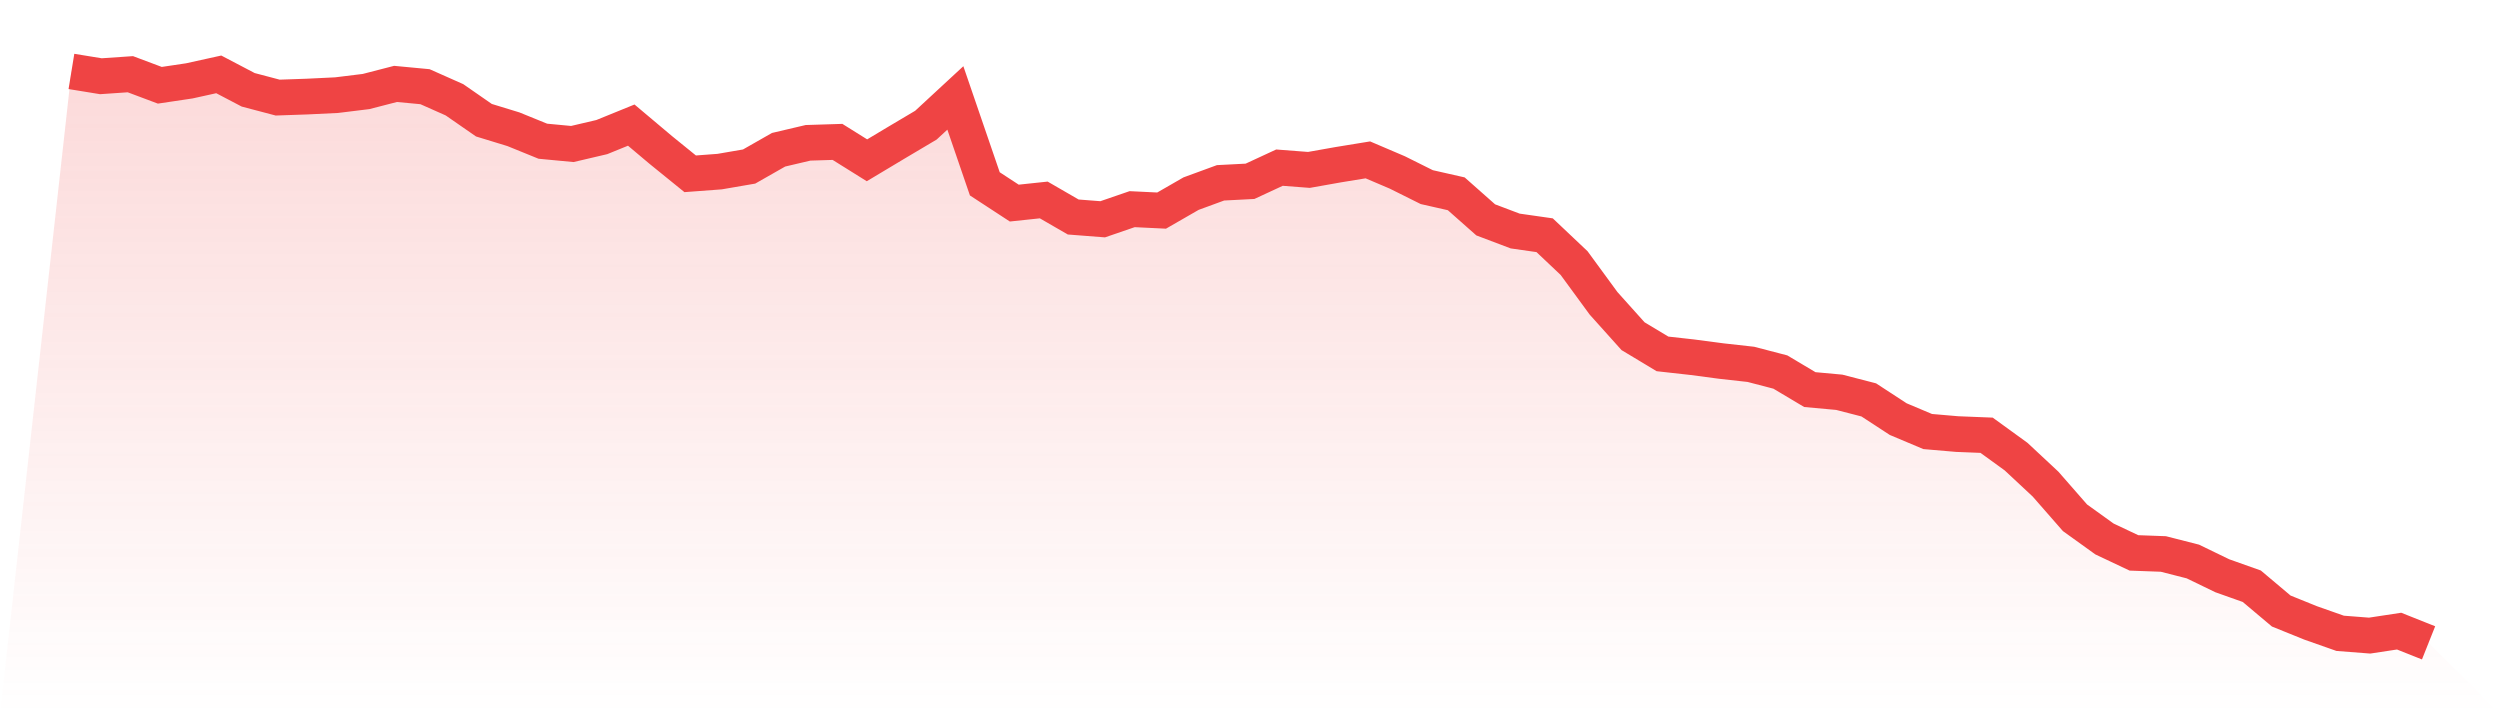
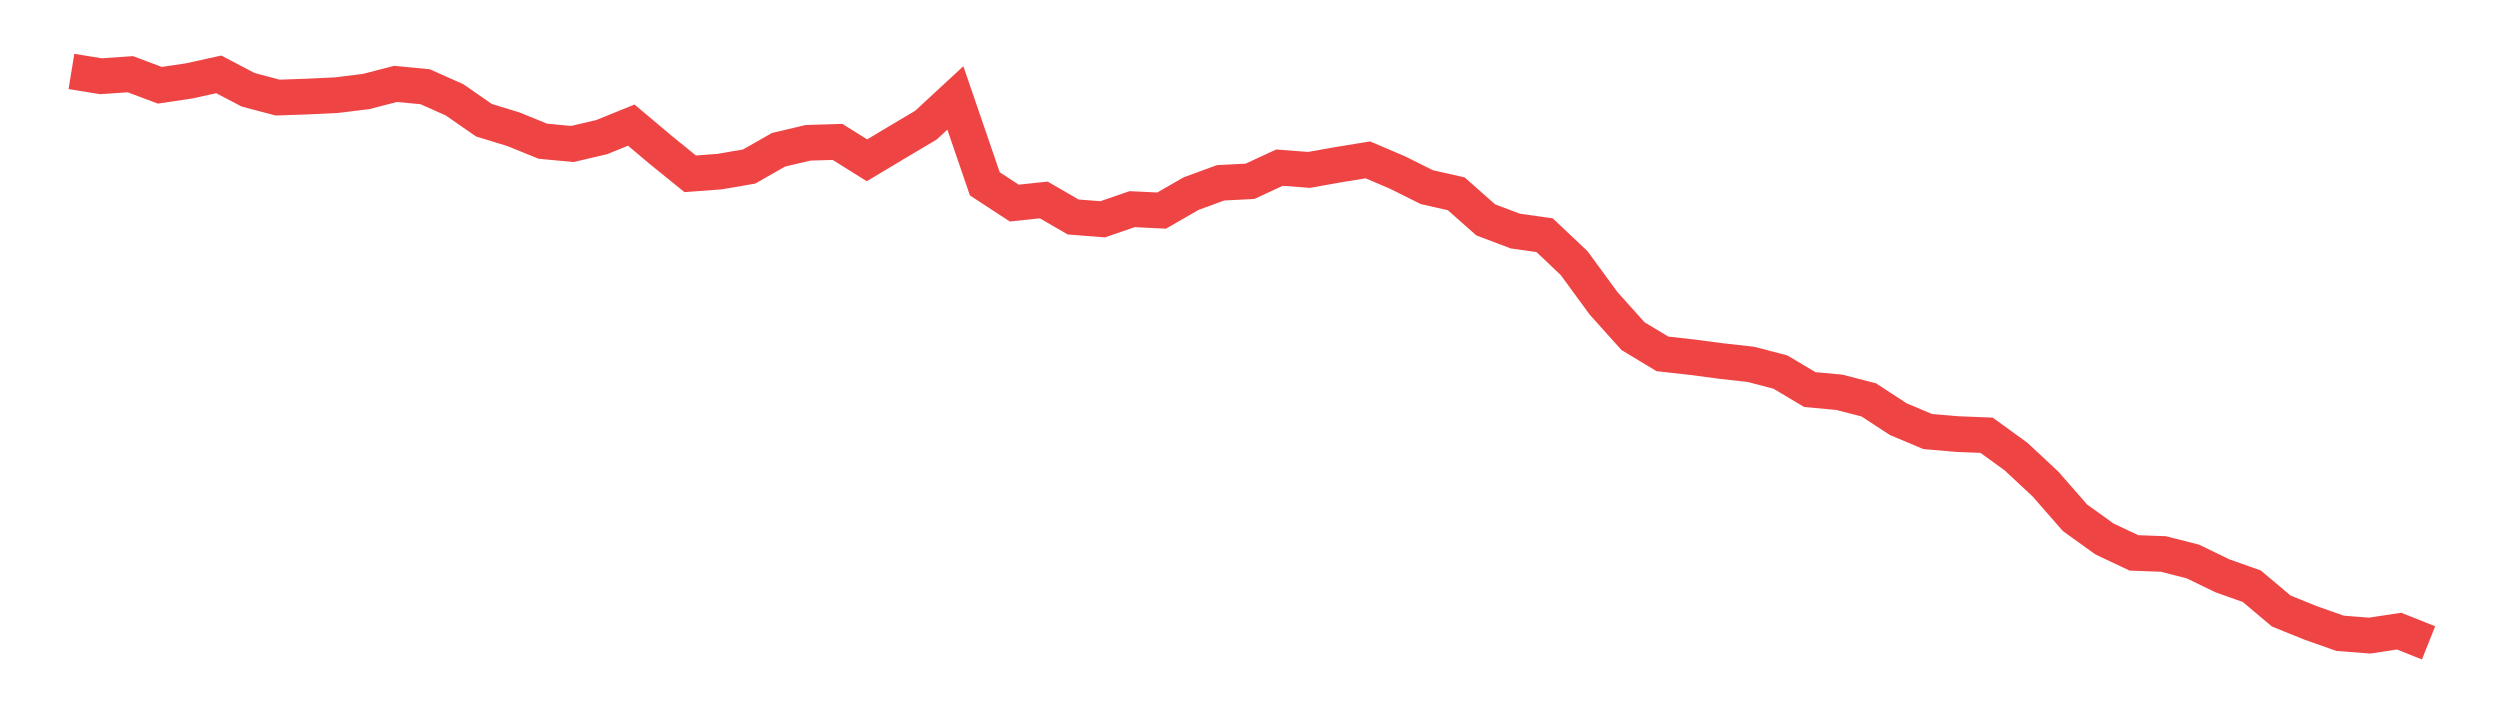
<svg xmlns="http://www.w3.org/2000/svg" viewBox="0 0 140 40">
  <defs>
    <linearGradient id="gradient" x1="0" x2="0" y1="0" y2="1">
      <stop offset="0%" stop-color="#ef4444" stop-opacity="0.2" />
      <stop offset="100%" stop-color="#ef4444" stop-opacity="0" />
    </linearGradient>
  </defs>
-   <path d="M4,4 L4,4 L5.65,4.269 L7.3,4.156 L8.95,4.775 L10.6,4.529 L12.25,4.165 L13.9,5.03 L15.55,5.465 L17.2,5.408 L18.85,5.328 L20.5,5.125 L22.15,4.699 L23.8,4.855 L25.45,5.588 L27.1,6.732 L28.75,7.237 L30.4,7.908 L32.05,8.064 L33.7,7.677 L35.35,7.006 L37,8.395 L38.65,9.733 L40.3,9.61 L41.95,9.326 L43.6,8.386 L45.25,7.998 L46.9,7.946 L48.55,8.977 L50.2,7.989 L51.85,7.01 L53.5,5.484 L55.15,10.295 L56.8,11.373 L58.45,11.198 L60.1,12.152 L61.75,12.28 L63.4,11.713 L65.05,11.793 L66.7,10.843 L68.35,10.238 L70,10.153 L71.65,9.388 L73.3,9.515 L74.95,9.222 L76.6,8.953 L78.25,9.657 L79.9,10.479 L81.55,10.853 L83.2,12.313 L84.85,12.937 L86.5,13.173 L88.15,14.733 L89.8,16.987 L91.45,18.826 L93.1,19.818 L94.75,20.002 L96.4,20.22 L98.05,20.404 L99.7,20.834 L101.35,21.817 L103,21.968 L104.65,22.394 L106.3,23.471 L107.95,24.166 L109.6,24.308 L111.25,24.374 L112.9,25.57 L114.55,27.11 L116.2,28.996 L117.85,30.182 L119.5,30.962 L121.15,31.023 L122.8,31.444 L124.45,32.243 L126.1,32.829 L127.75,34.218 L129.4,34.885 L131.05,35.466 L132.7,35.594 L134.35,35.343 L136,36 L140,40 L0,40 z" fill="url(#gradient)" />
  <path d="M4,4 L4,4 L5.65,4.269 L7.3,4.156 L8.95,4.775 L10.6,4.529 L12.25,4.165 L13.9,5.03 L15.55,5.465 L17.2,5.408 L18.85,5.328 L20.5,5.125 L22.15,4.699 L23.8,4.855 L25.45,5.588 L27.1,6.732 L28.75,7.237 L30.4,7.908 L32.05,8.064 L33.7,7.677 L35.35,7.006 L37,8.395 L38.65,9.733 L40.3,9.61 L41.95,9.326 L43.6,8.386 L45.25,7.998 L46.9,7.946 L48.55,8.977 L50.2,7.989 L51.85,7.01 L53.5,5.484 L55.15,10.295 L56.8,11.373 L58.45,11.198 L60.1,12.152 L61.75,12.28 L63.4,11.713 L65.05,11.793 L66.7,10.843 L68.35,10.238 L70,10.153 L71.65,9.388 L73.3,9.515 L74.95,9.222 L76.6,8.953 L78.25,9.657 L79.9,10.479 L81.55,10.853 L83.2,12.313 L84.85,12.937 L86.5,13.173 L88.15,14.733 L89.8,16.987 L91.45,18.826 L93.1,19.818 L94.75,20.002 L96.4,20.22 L98.05,20.404 L99.7,20.834 L101.35,21.817 L103,21.968 L104.65,22.394 L106.3,23.471 L107.95,24.166 L109.6,24.308 L111.25,24.374 L112.9,25.57 L114.55,27.11 L116.2,28.996 L117.85,30.182 L119.5,30.962 L121.15,31.023 L122.8,31.444 L124.45,32.243 L126.1,32.829 L127.75,34.218 L129.4,34.885 L131.05,35.466 L132.7,35.594 L134.35,35.343 L136,36" fill="none" stroke="#ef4444" stroke-width="2" />
</svg>